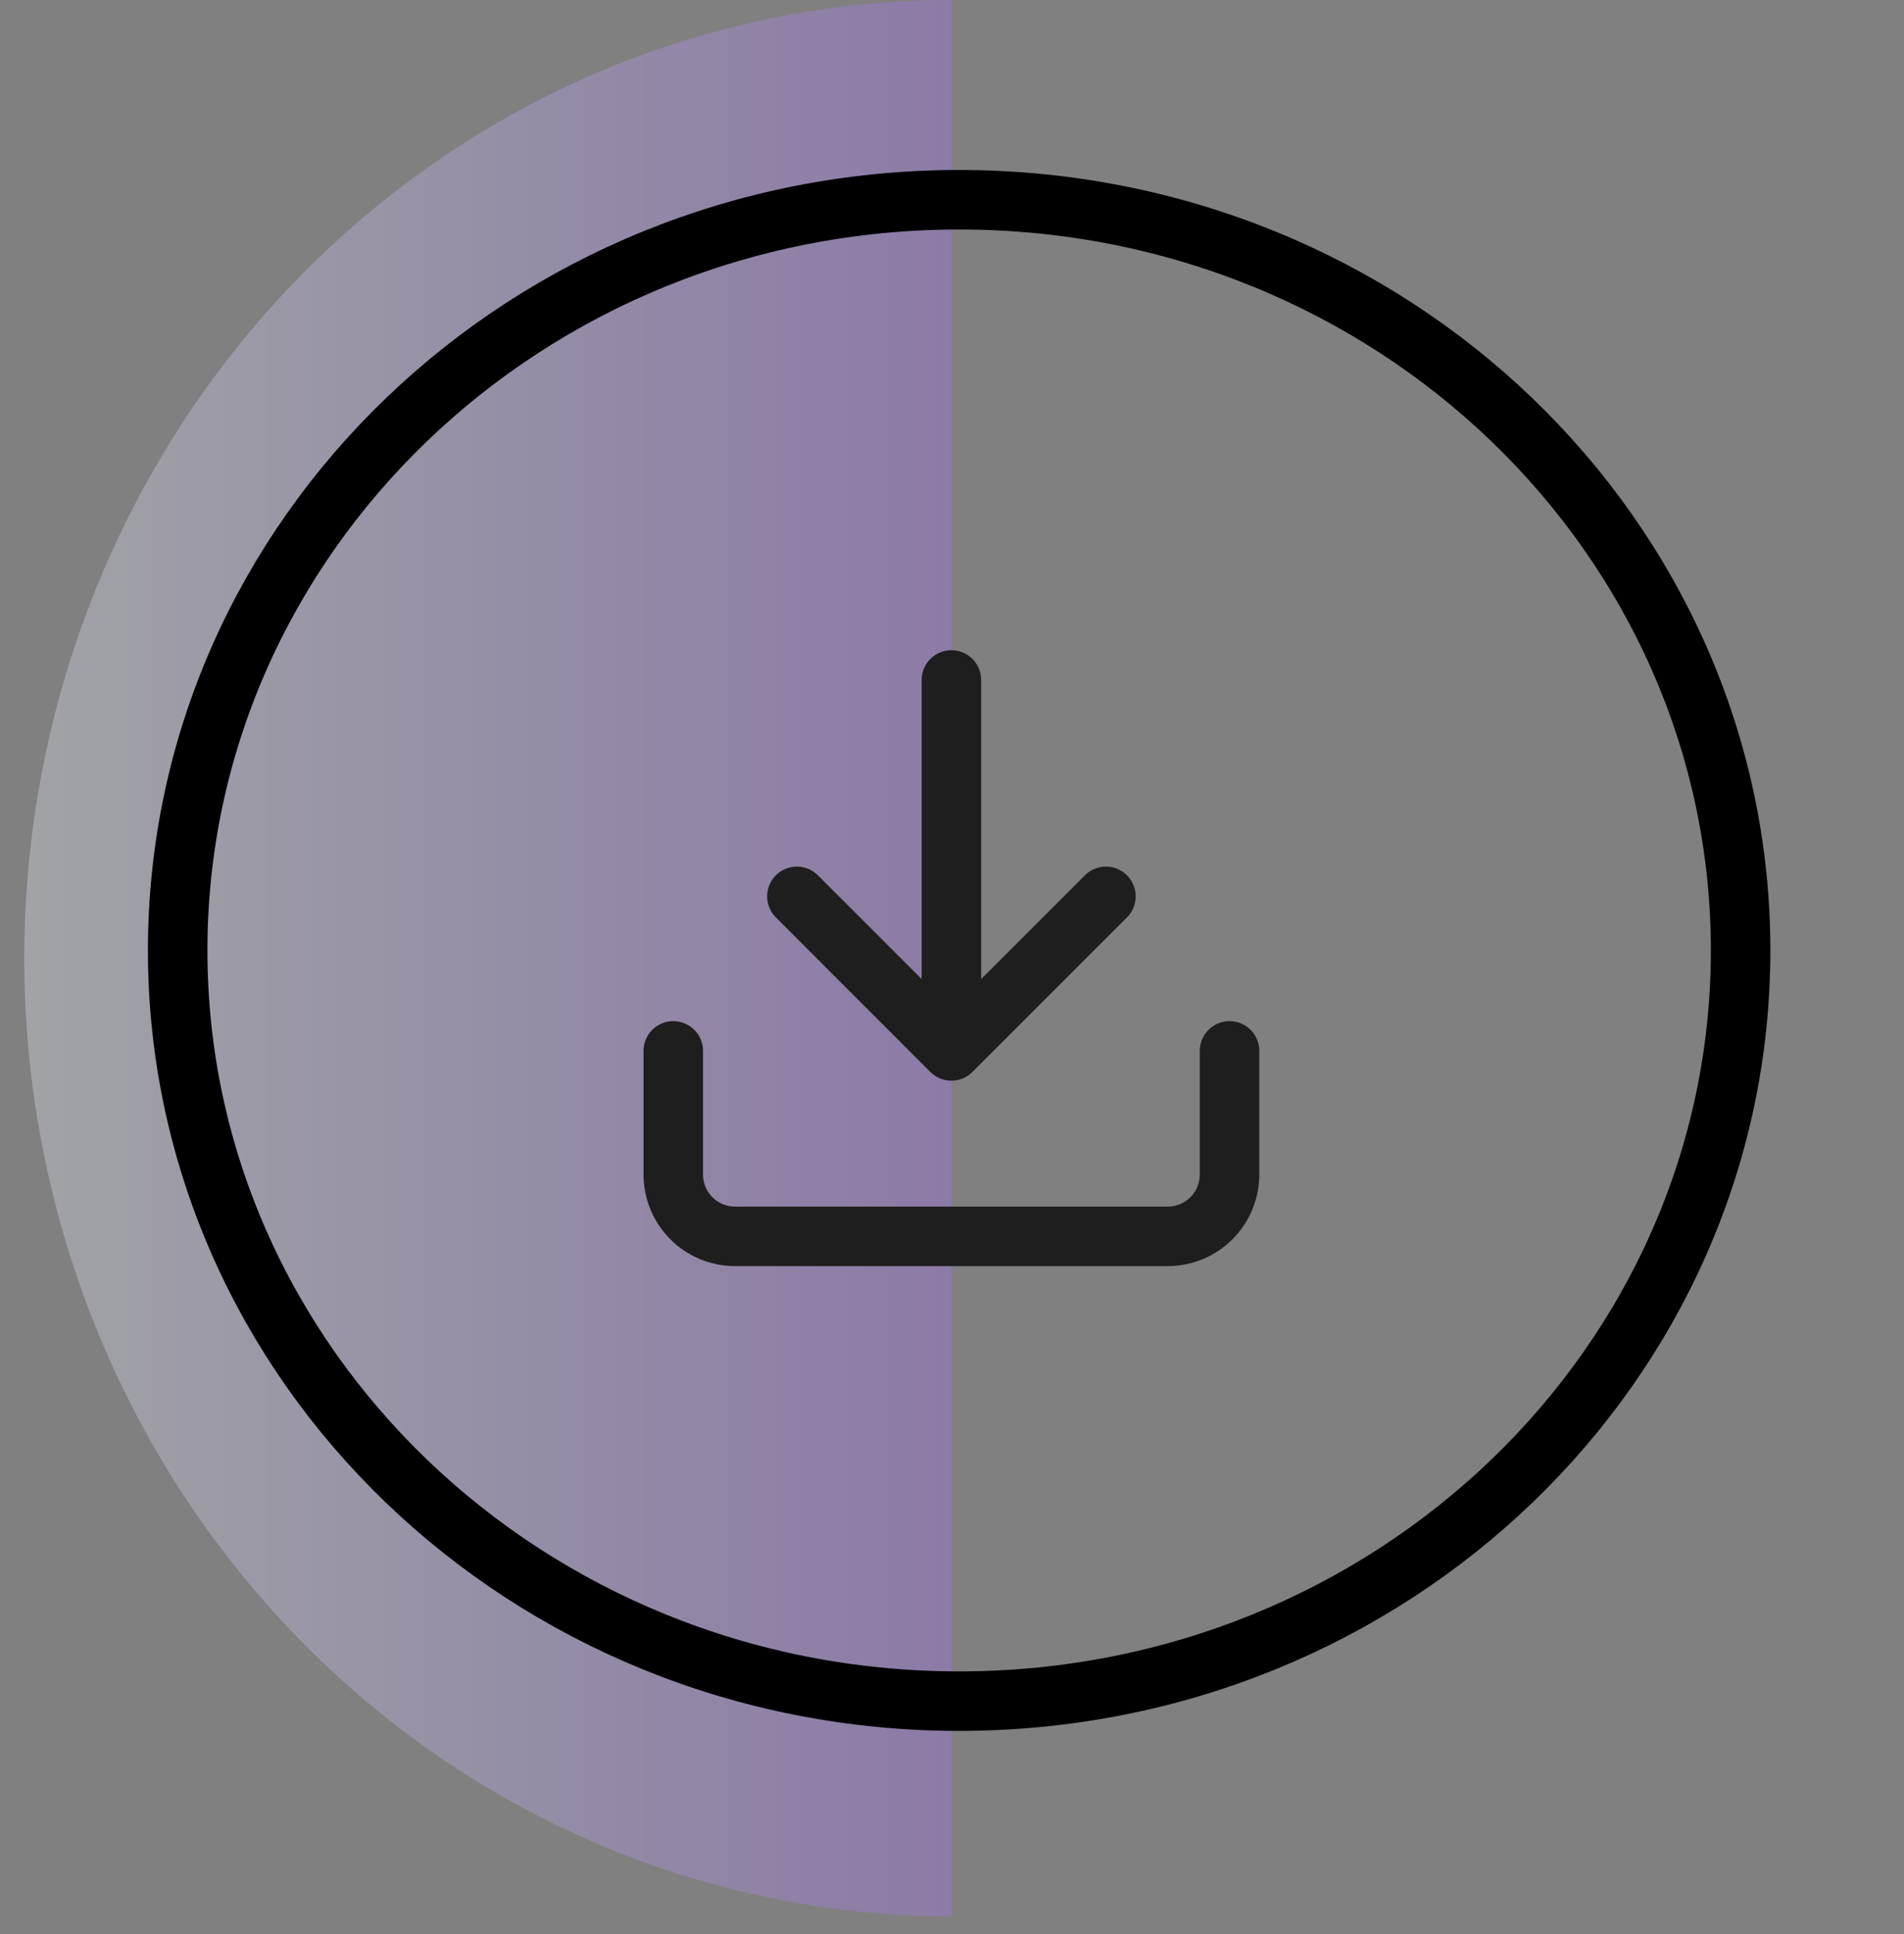
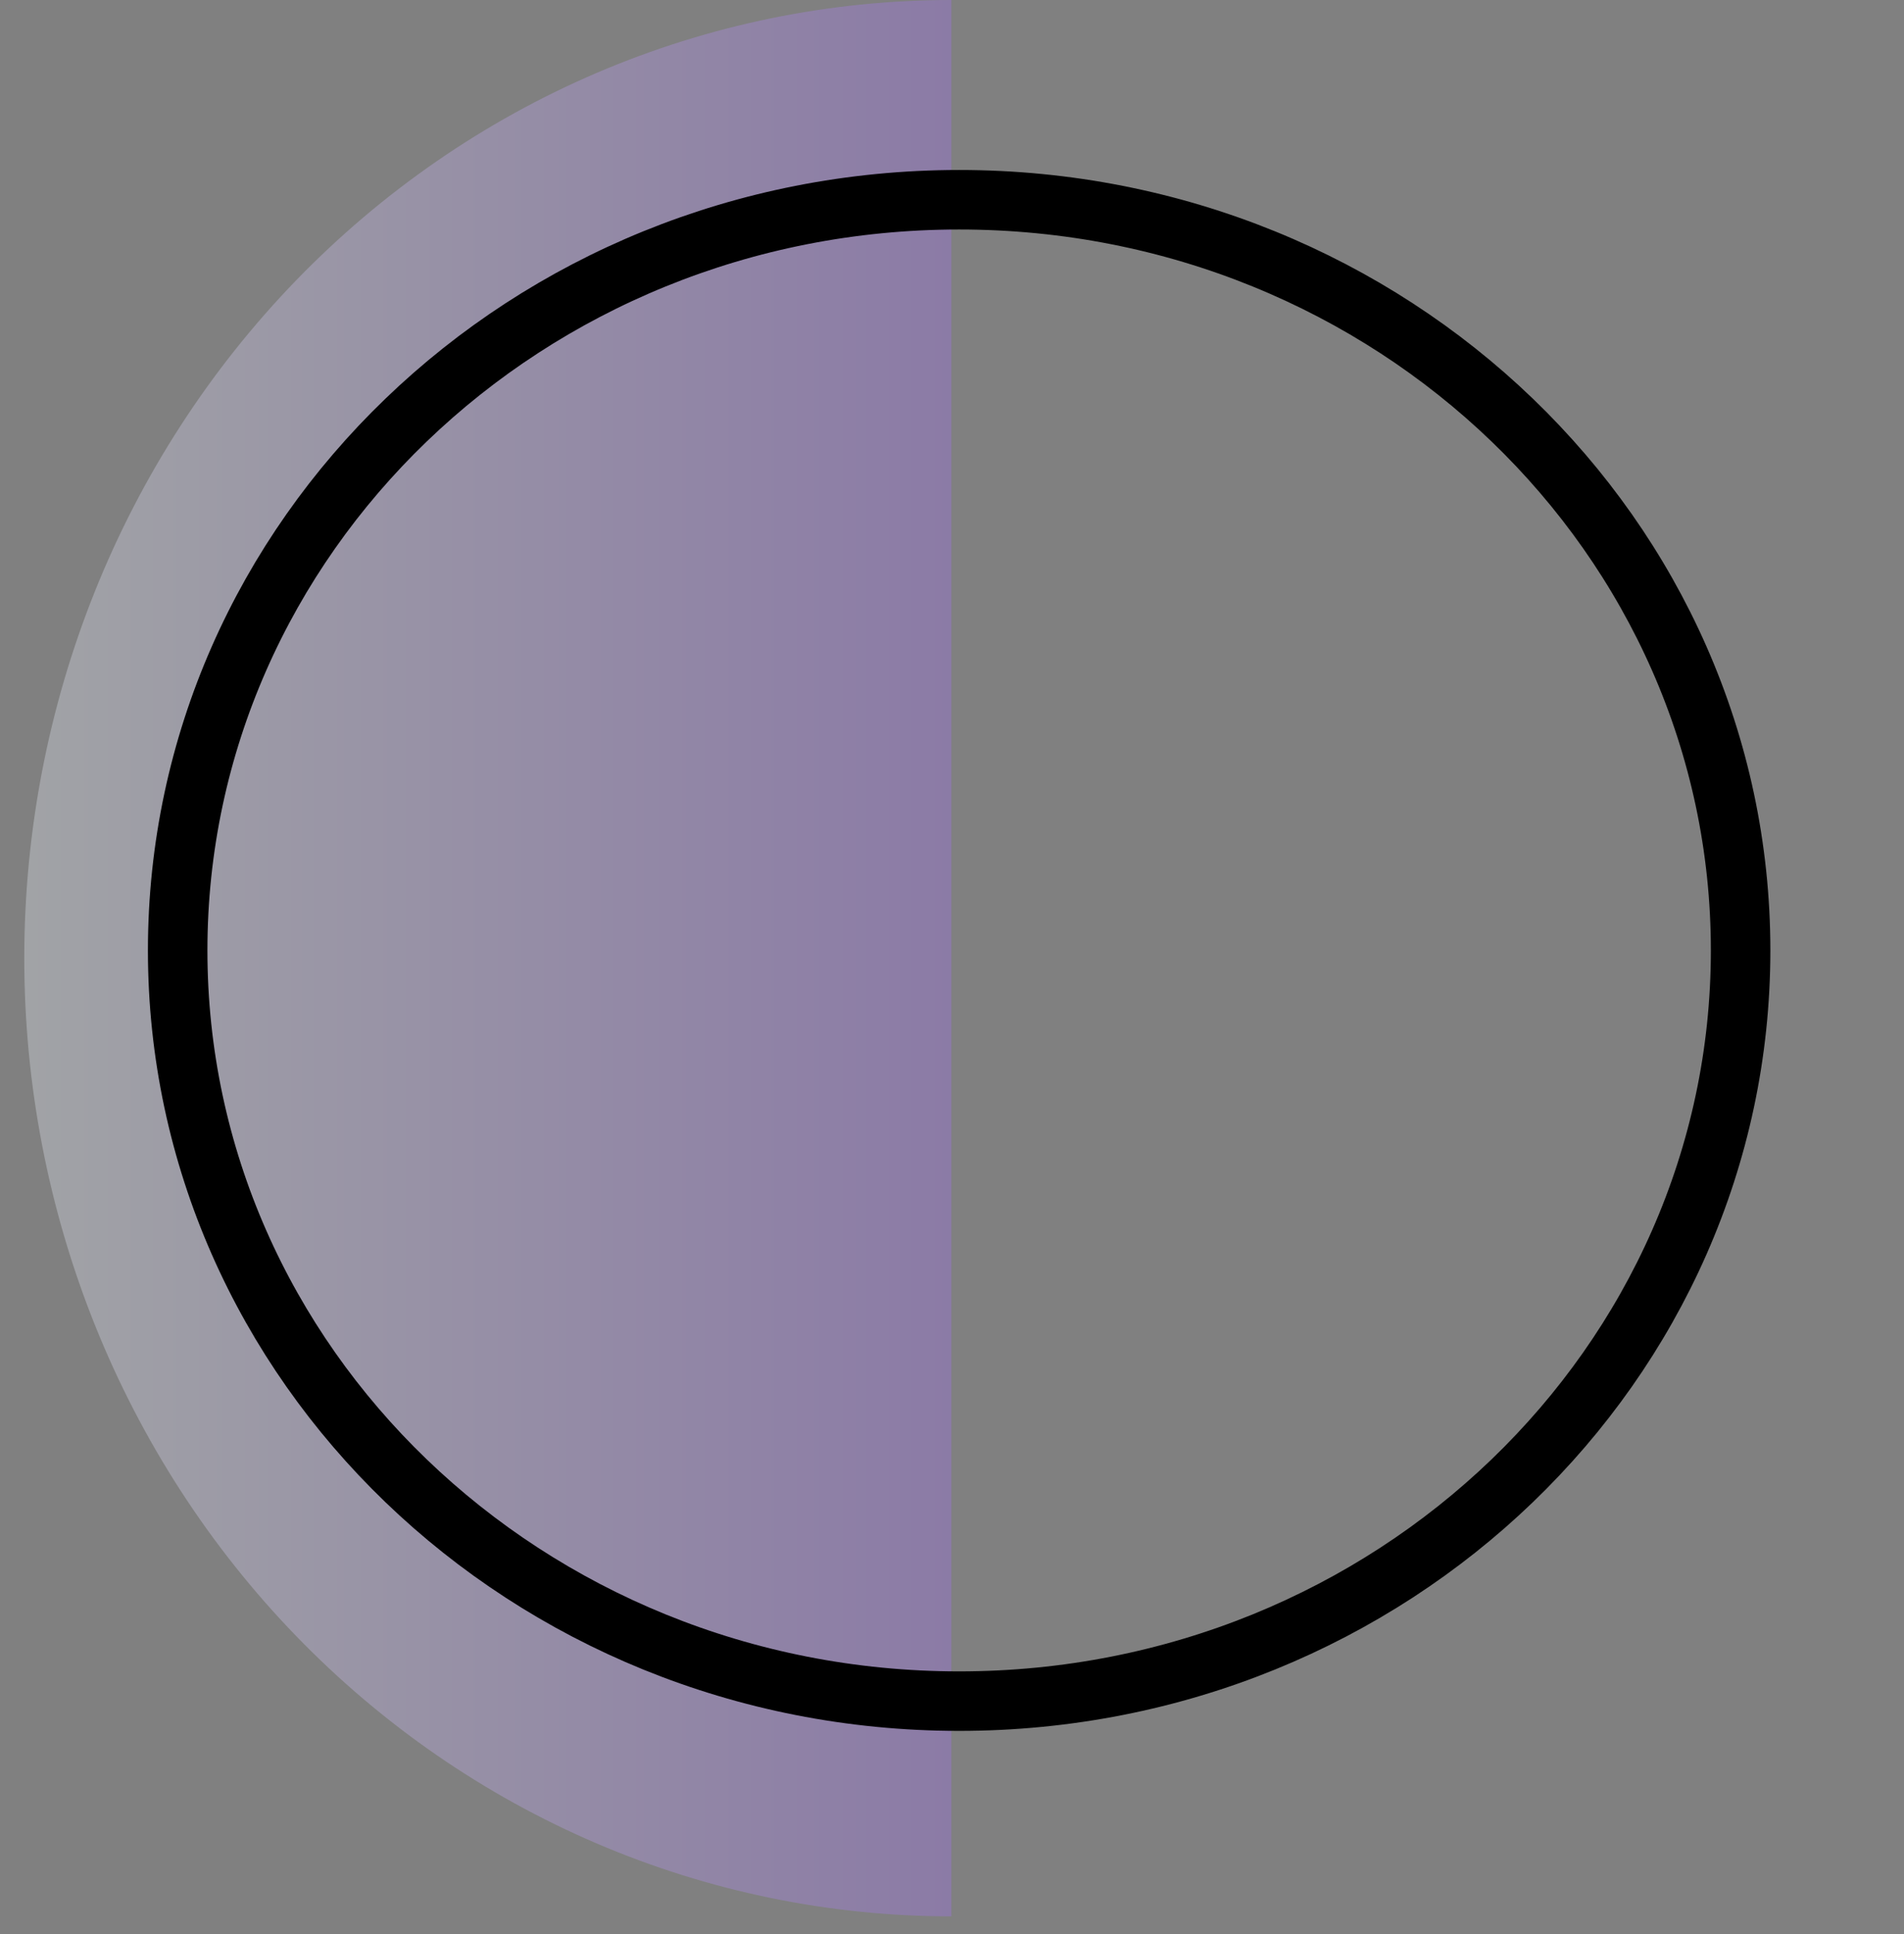
<svg xmlns="http://www.w3.org/2000/svg" width="64" height="65" viewBox="0 0 64 65" fill="none">
  <rect x="0" y="0" width="64" height="65" fill="#808080" stroke="none" />
  <path d="M31.98 64.405C27.887 64.405 23.835 63.572 20.054 61.954C16.273 60.336 12.838 57.964 9.944 54.973C7.05 51.983 4.754 48.433 3.188 44.526C1.622 40.619 0.816 36.431 0.816 32.203C0.816 27.974 1.622 23.786 3.188 19.879C4.754 15.972 7.05 12.422 9.944 9.432C12.838 6.442 16.273 4.07 20.054 2.451C23.835 0.833 27.887 -1.9108e-06 31.98 -1.36221e-06L31.98 32.203L31.98 64.405Z" fill="url(#paint0_linear_360_98)" fill-opacity="0.3" />
  <path d="M58.508 31.943C58.508 45.84 46.785 57.172 32.24 57.172C17.695 57.172 5.972 45.84 5.972 31.943C5.972 18.045 17.695 6.713 32.24 6.713C46.785 6.713 58.508 18.045 58.508 31.943Z" stroke="black" stroke-width="2" />
-   <path d="M41.329 35.319V39.474C41.329 40.025 41.11 40.553 40.721 40.943C40.331 41.333 39.803 41.552 39.252 41.552H24.708C24.157 41.552 23.629 41.333 23.239 40.943C22.85 40.553 22.631 40.025 22.631 39.474V35.319M26.786 30.125L31.98 35.319M31.98 35.319L37.174 30.125M31.98 35.319V22.853" stroke="#1E1E1E" stroke-width="2" stroke-linecap="round" stroke-linejoin="round" />
  <defs>
    <linearGradient id="paint0_linear_360_98" x1="58.076" y1="32.203" x2="0.816" y2="32.203" gradientUnits="userSpaceOnUse">
      <stop stop-color="#6B00FF" />
      <stop offset="1" stop-color="#F0F7FF" />
    </linearGradient>
  </defs>
</svg>